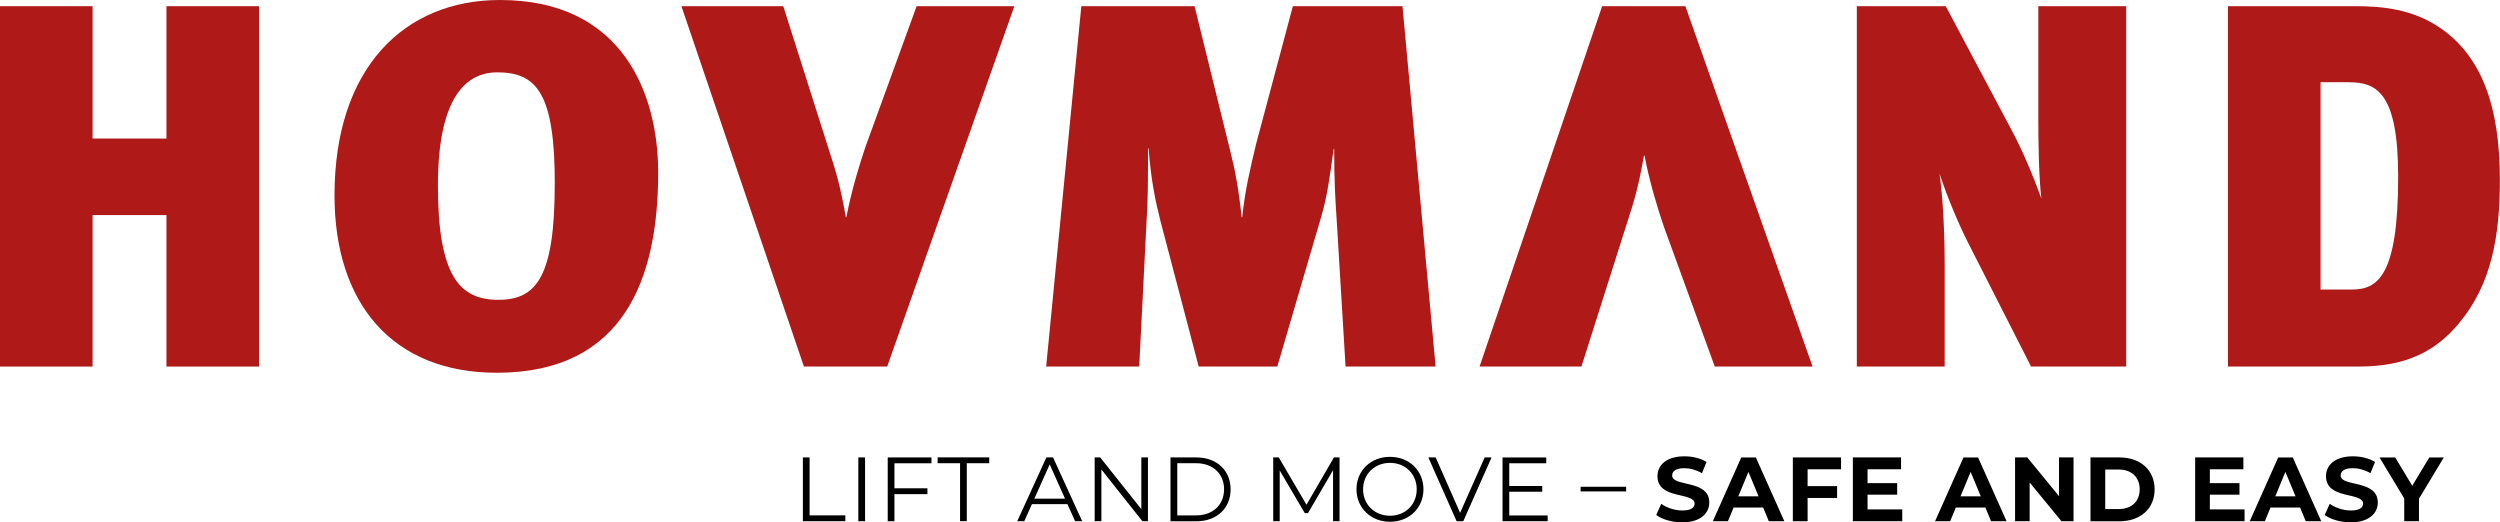
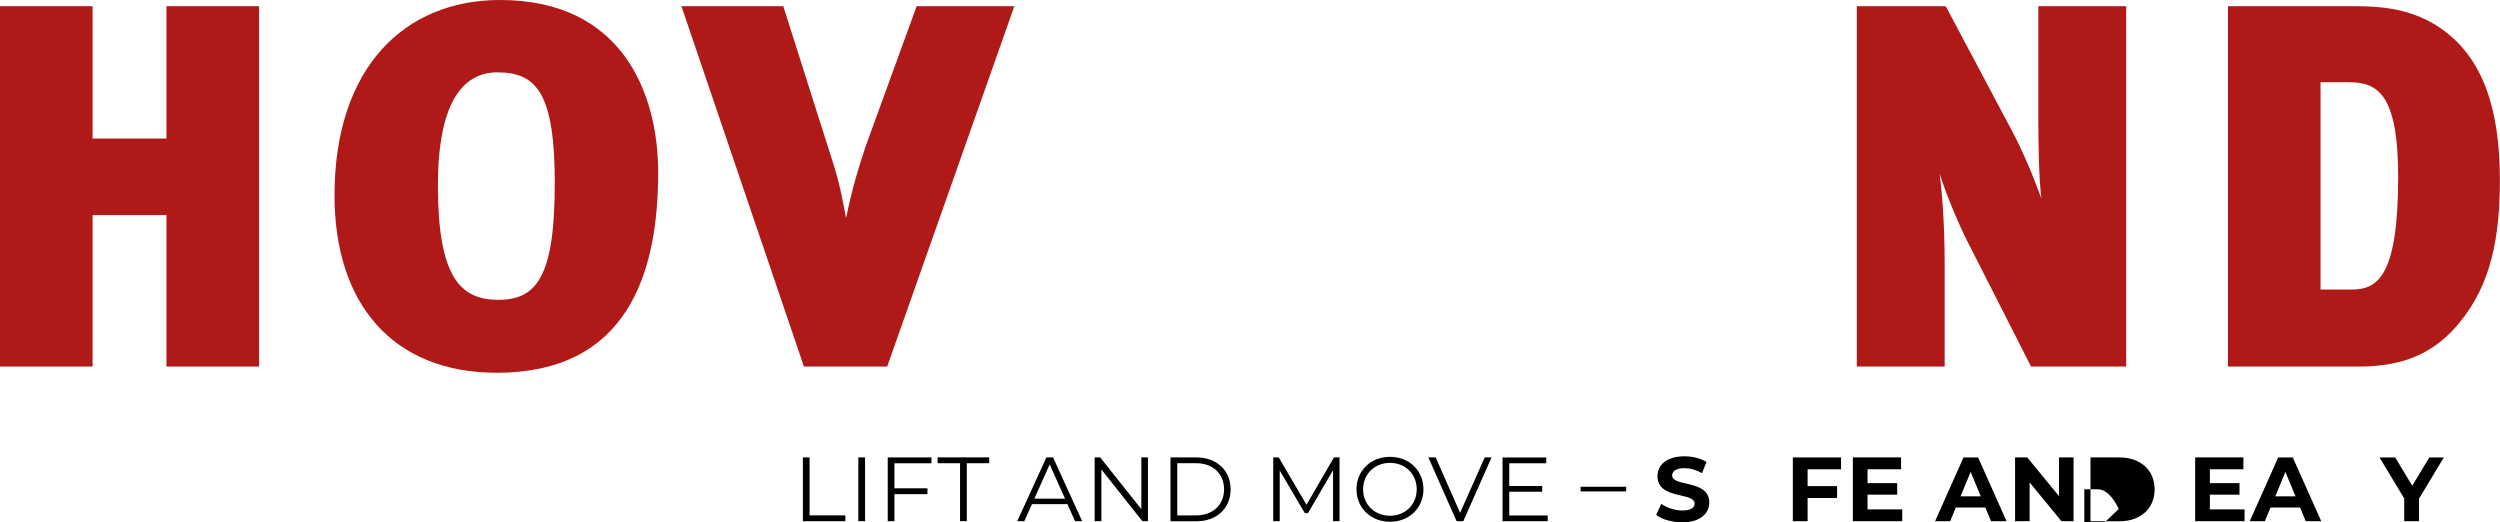
<svg xmlns="http://www.w3.org/2000/svg" id="Lag_1" data-name="Lag 1" viewBox="0 0 423.67 88.51">
  <defs>
    <style>
      .cls-1 {
        fill: #000;
      }

      .cls-1, .cls-2 {
        stroke-width: 0px;
      }

      .cls-2 {
        fill: #af1917;
      }
    </style>
  </defs>
  <g>
    <polygon class="cls-2" points="28.21 62.12 28.21 36.45 15.69 36.45 15.69 62.12 0 62.12 0 1.05 15.69 1.05 15.69 23.48 28.21 23.48 28.21 1.05 43.9 1.05 43.9 62.12 28.21 62.12" />
    <g>
      <path class="cls-2" d="M94.02,31.19c0-15.24-2.98-18.93-9.73-18.93-7.1,0-10.08,7.45-10.08,19.1,0,15.59,3.77,19.45,10.25,19.45s9.55-3.94,9.55-19.63M56.69,33.12C56.69,11.39,68.61,0,84.73,0c20.77,0,26.81,15.86,26.81,29.26,0,17.52-5.52,33.91-27.34,33.91-17.7,0-27.51-11.74-27.51-30.05" />
      <path class="cls-2" d="M150.35,62.12h-14.11L115.48,1.05h17.26l7.71,24.27c1.23,3.77,1.93,6.04,2.89,11.48h.09c.97-4.91,2.19-8.76,3.24-11.92l8.67-23.83h16.56l-21.55,61.07Z" />
-       <path class="cls-2" d="M228.03,62.12l-1.49-24.62c-.26-3.86-.44-7.01-.44-12.27h-.09c-.7,5.17-1.14,8.24-2.1,11.48l-7.45,25.41h-13.32l-6.49-24.71c-.87-3.42-1.57-6.83-2.01-12.27h-.09c0,5.43,0,8.76-.26,12.62l-1.23,24.36h-15.77l5.96-61.07h19.19l5.96,24.18c.88,3.42,1.49,6.66,2.02,11.57h.09c.52-4.64,1.22-7.62,2.37-12.44l6.22-23.31h18.58l5.61,61.07h-15.24Z" />
      <path class="cls-2" d="M344.2,62.12l-10.78-21.2c-1.58-3.15-3.42-7.53-4.73-11.48.35,2.37.87,7.97.87,15.51v17.17h-14.89V1.05h15.07l11.13,20.94c1.75,3.24,3.59,7.54,5.08,11.65-.44-3.59-.52-9.64-.52-13.67V1.05h14.89v61.07h-16.12Z" />
      <path class="cls-2" d="M398.08,13.93h-4.82v35.14h5.26c4.38,0,7.89-2.19,7.89-19.1,0-14.19-3.59-16.03-8.32-16.03M416.74,54.76c-3.86,4.64-8.76,7.36-17,7.36h-22.17V1.05h21.55c4.21,0,9.64.35,14.54,3.77,6.92,4.82,9.99,13.23,9.99,25.67,0,9.46-1.4,17.7-6.92,24.27" />
-       <path class="cls-2" d="M307.16,62.12h-16.56l-8.67-23.83c-1.05-3.15-2.28-7.01-3.24-11.92h-.09c-.97,5.43-1.66,7.71-2.89,11.48l-7.71,24.27h-17.26L271.51,1.05h14.11l21.55,61.07Z" />
    </g>
  </g>
  <g>
    <path class="cls-1" d="M136.06,77.52h1.14v9.82h6.06v.99h-7.2v-10.81Z" />
    <path class="cls-1" d="M145.46,77.52h1.14v10.81h-1.14v-10.81Z" />
    <path class="cls-1" d="M151.58,78.5v4.25h5.59v.99h-5.59v4.59h-1.14v-10.81h7.41v.99h-6.27Z" />
    <path class="cls-1" d="M162.7,78.5h-3.8v-.99h8.74v.99h-3.8v9.82h-1.14v-9.82Z" />
    <path class="cls-1" d="M180.9,85.44h-6.02l-1.3,2.89h-1.19l4.94-10.81h1.13l4.94,10.81h-1.2l-1.3-2.89ZM180.49,84.51l-2.6-5.81-2.6,5.81h5.19Z" />
    <path class="cls-1" d="M194.54,77.52v10.81h-.94l-6.95-8.77v8.77h-1.14v-10.81h.94l6.97,8.77v-8.77h1.13Z" />
    <path class="cls-1" d="M198.36,77.52h4.4c3.46,0,5.79,2.22,5.79,5.41s-2.33,5.41-5.79,5.41h-4.4v-10.81ZM202.71,87.34c2.87,0,4.73-1.82,4.73-4.42s-1.85-4.42-4.73-4.42h-3.2v8.84h3.2Z" />
    <path class="cls-1" d="M227.01,77.52v10.81h-1.1v-8.65l-4.25,7.28h-.54l-4.25-7.23v8.6h-1.1v-10.81h.94l4.7,8.02,4.65-8.02h.94Z" />
    <path class="cls-1" d="M229.88,82.92c0-3.15,2.41-5.5,5.68-5.5s5.67,2.33,5.67,5.5-2.42,5.5-5.67,5.5-5.68-2.35-5.68-5.5ZM240.09,82.92c0-2.58-1.93-4.48-4.53-4.48s-4.56,1.9-4.56,4.48,1.95,4.48,4.56,4.48,4.53-1.9,4.53-4.48Z" />
    <path class="cls-1" d="M252.77,77.52l-4.79,10.81h-1.13l-4.79-10.81h1.24l4.14,9.39,4.17-9.39h1.16Z" />
    <path class="cls-1" d="M262.28,87.34v.99h-7.65v-10.81h7.41v.99h-6.27v3.85h5.59v.97h-5.59v4.02h6.5Z" />
    <path class="cls-1" d="M267.86,82.49h7.72v.79h-7.72v-.79Z" />
    <path class="cls-1" d="M280.68,87.26l.85-1.88c.91.66,2.27,1.13,3.57,1.13,1.48,0,2.08-.49,2.08-1.16,0-2.02-6.29-.63-6.29-4.65,0-1.84,1.48-3.37,4.56-3.37,1.36,0,2.75.32,3.75.96l-.77,1.9c-1-.57-2.04-.85-3-.85-1.48,0-2.05.56-2.05,1.24,0,1.99,6.29.62,6.29,4.59,0,1.81-1.5,3.35-4.59,3.35-1.71,0-3.44-.51-4.4-1.25Z" />
-     <path class="cls-1" d="M298.81,86.01h-5.02l-.96,2.32h-2.56l4.82-10.81h2.47l4.83,10.81h-2.63l-.96-2.32ZM298.02,84.11l-1.72-4.14-1.71,4.14h3.43Z" />
    <path class="cls-1" d="M306.33,79.52v2.86h5v2.01h-5v3.94h-2.5v-10.81h8.17v2.01h-5.67Z" />
    <path class="cls-1" d="M322.37,86.32v2.01h-8.37v-10.81h8.17v2.01h-5.68v2.35h5.02v1.95h-5.02v2.5h5.89Z" />
    <path class="cls-1" d="M336.47,86.01h-5.02l-.96,2.32h-2.56l4.82-10.81h2.47l4.83,10.81h-2.63l-.96-2.32ZM335.68,84.11l-1.72-4.14-1.71,4.14h3.43Z" />
    <path class="cls-1" d="M351.4,77.52v10.81h-2.05l-5.39-6.57v6.57h-2.47v-10.81h2.07l5.38,6.57v-6.57h2.47Z" />
-     <path class="cls-1" d="M354.27,77.52h4.91c3.54,0,5.96,2.13,5.96,5.41s-2.42,5.41-5.96,5.41h-4.91v-10.81ZM359.06,86.27c2.15,0,3.55-1.28,3.55-3.35s-1.41-3.35-3.55-3.35h-2.29v6.7h2.29Z" />
+     <path class="cls-1" d="M354.27,77.52h4.91c3.54,0,5.96,2.13,5.96,5.41s-2.42,5.41-5.96,5.41h-4.91v-10.81ZM359.06,86.27s-1.41-3.35-3.55-3.35h-2.29v6.7h2.29Z" />
    <path class="cls-1" d="M380.38,86.32v2.01h-8.37v-10.81h8.17v2.01h-5.68v2.35h5.02v1.95h-5.02v2.5h5.89Z" />
    <path class="cls-1" d="M389.8,86.01h-5.02l-.96,2.32h-2.56l4.82-10.81h2.47l4.83,10.81h-2.63l-.96-2.32ZM389.02,84.11l-1.72-4.14-1.71,4.14h3.43Z" />
-     <path class="cls-1" d="M393.97,87.26l.85-1.88c.91.66,2.27,1.13,3.57,1.13,1.48,0,2.08-.49,2.08-1.16,0-2.02-6.29-.63-6.29-4.65,0-1.84,1.48-3.37,4.56-3.37,1.36,0,2.75.32,3.75.96l-.77,1.9c-1-.57-2.04-.85-3-.85-1.48,0-2.05.56-2.05,1.24,0,1.99,6.29.62,6.29,4.59,0,1.81-1.5,3.35-4.59,3.35-1.71,0-3.44-.51-4.4-1.25Z" />
    <path class="cls-1" d="M409.94,84.5v3.83h-2.5v-3.86l-4.19-6.95h2.66l2.89,4.8,2.89-4.8h2.46l-4.2,6.98Z" />
  </g>
</svg>